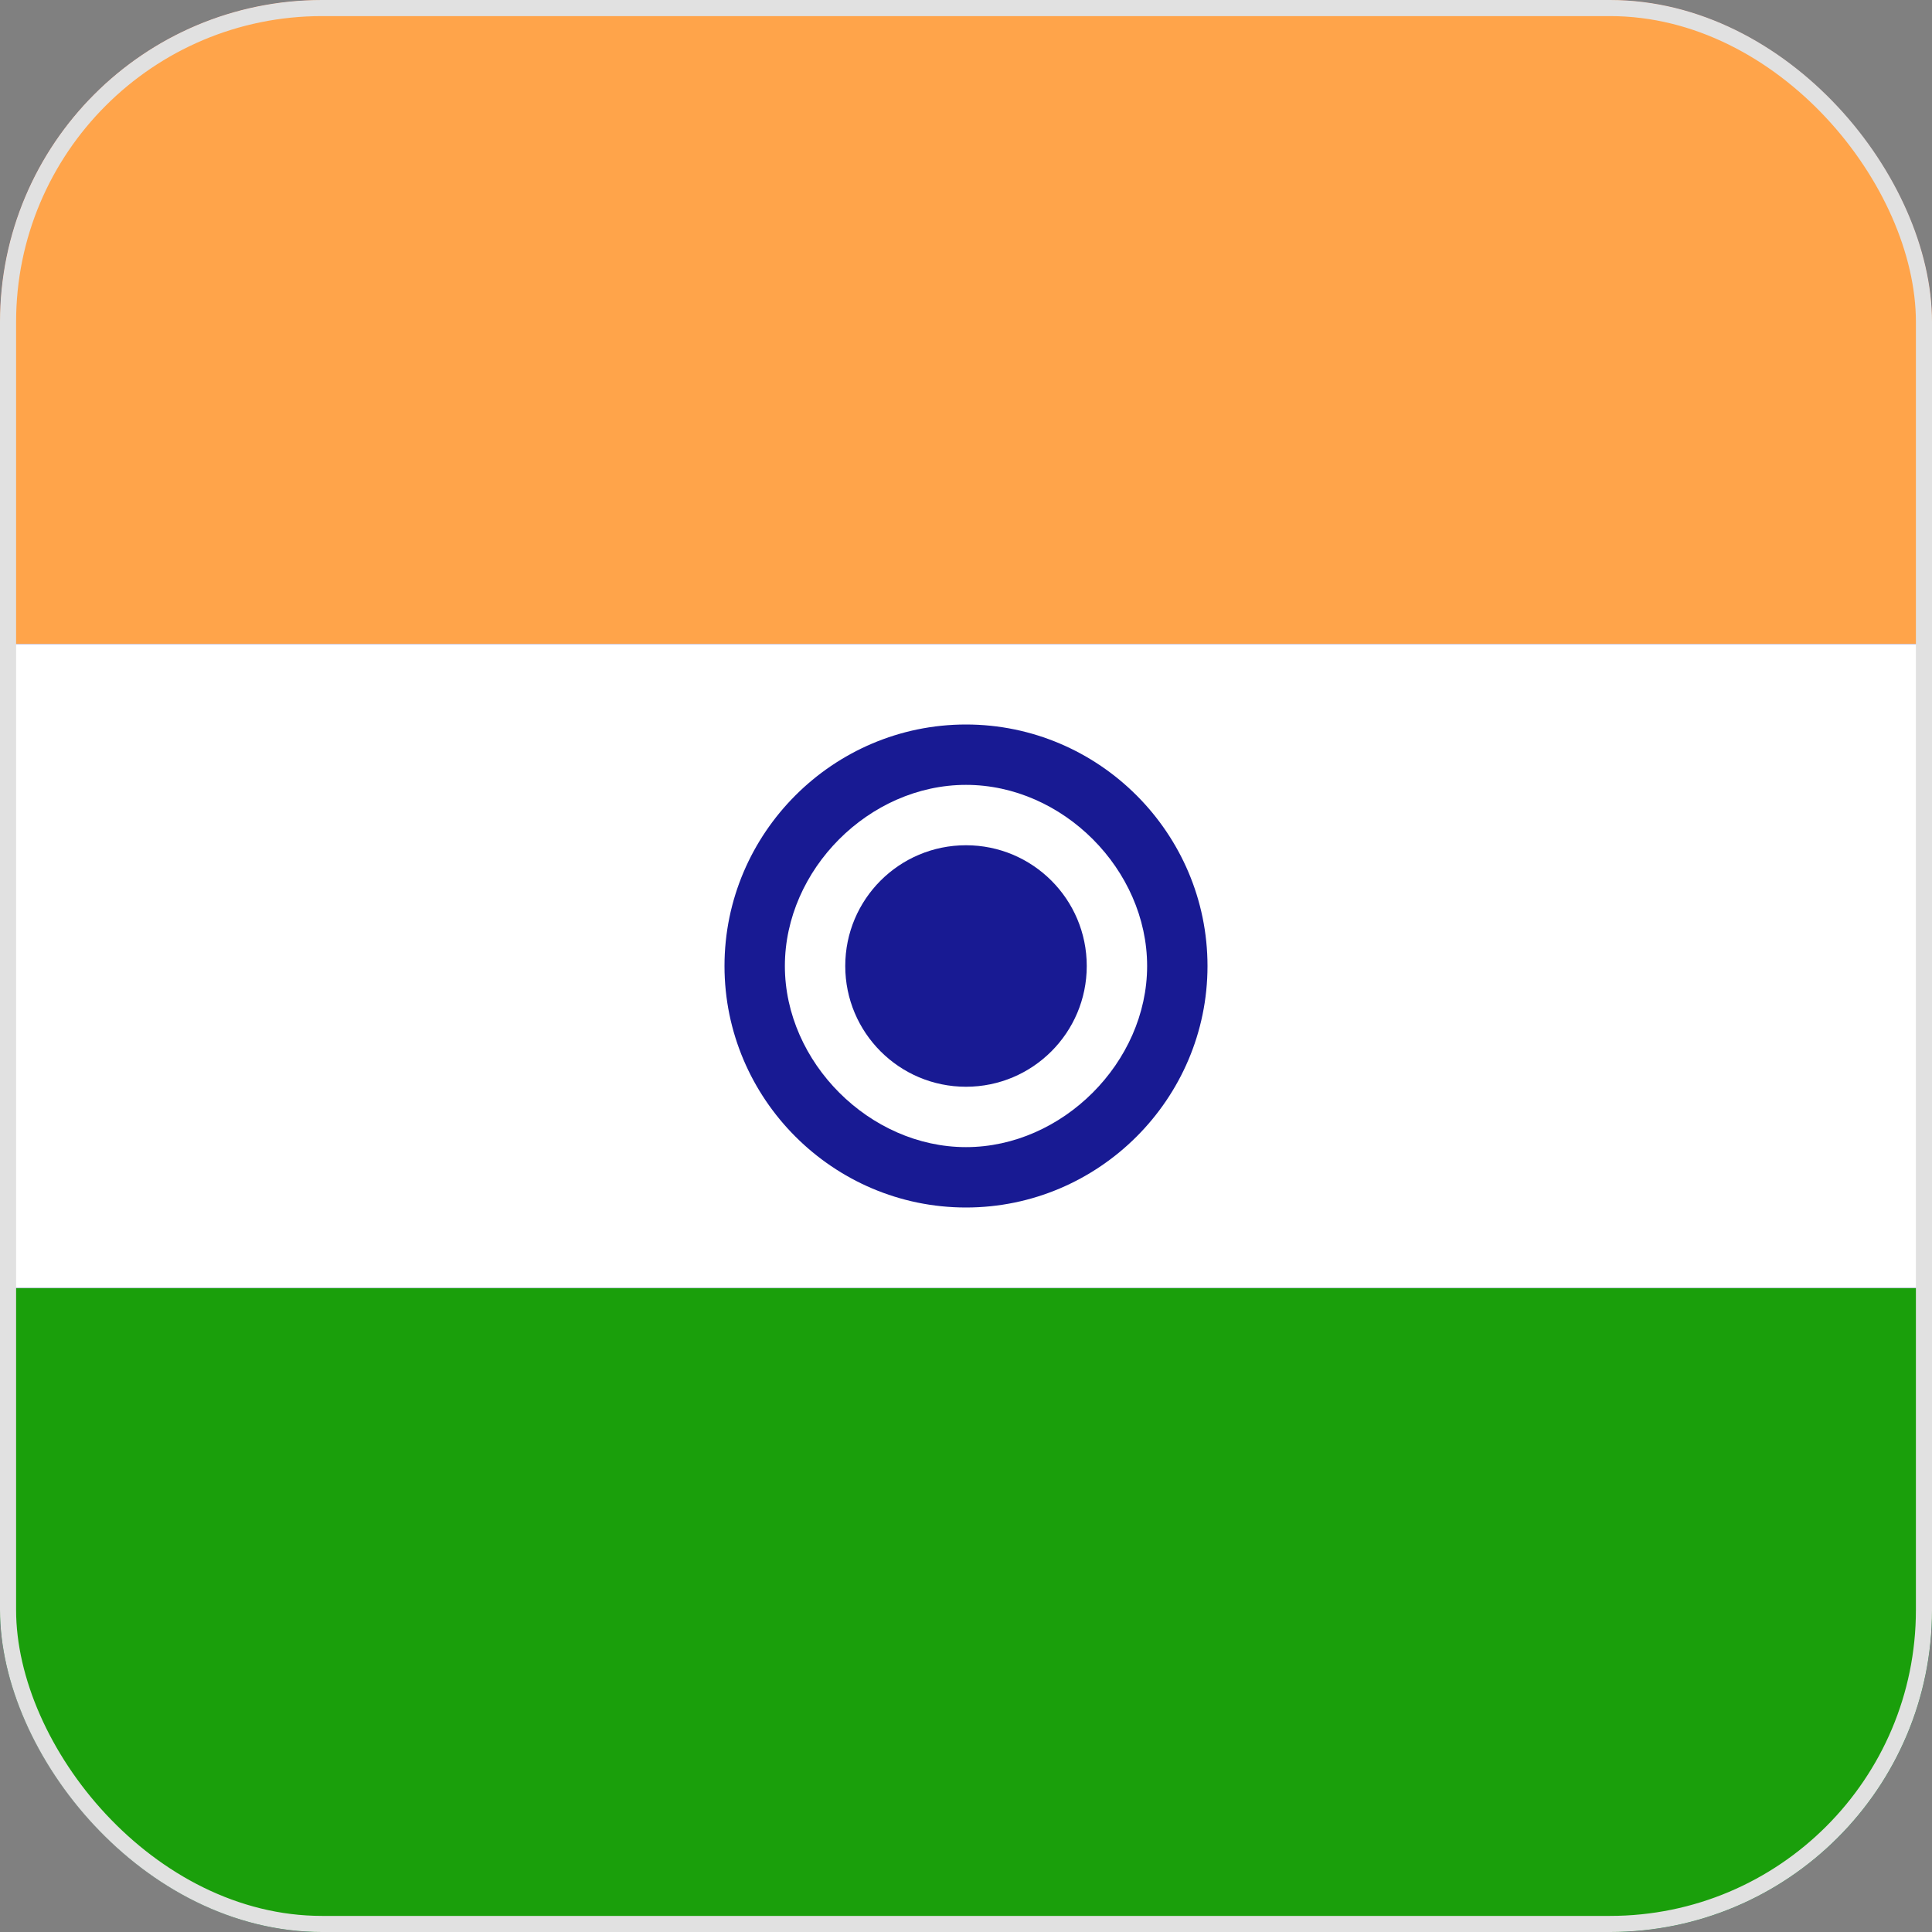
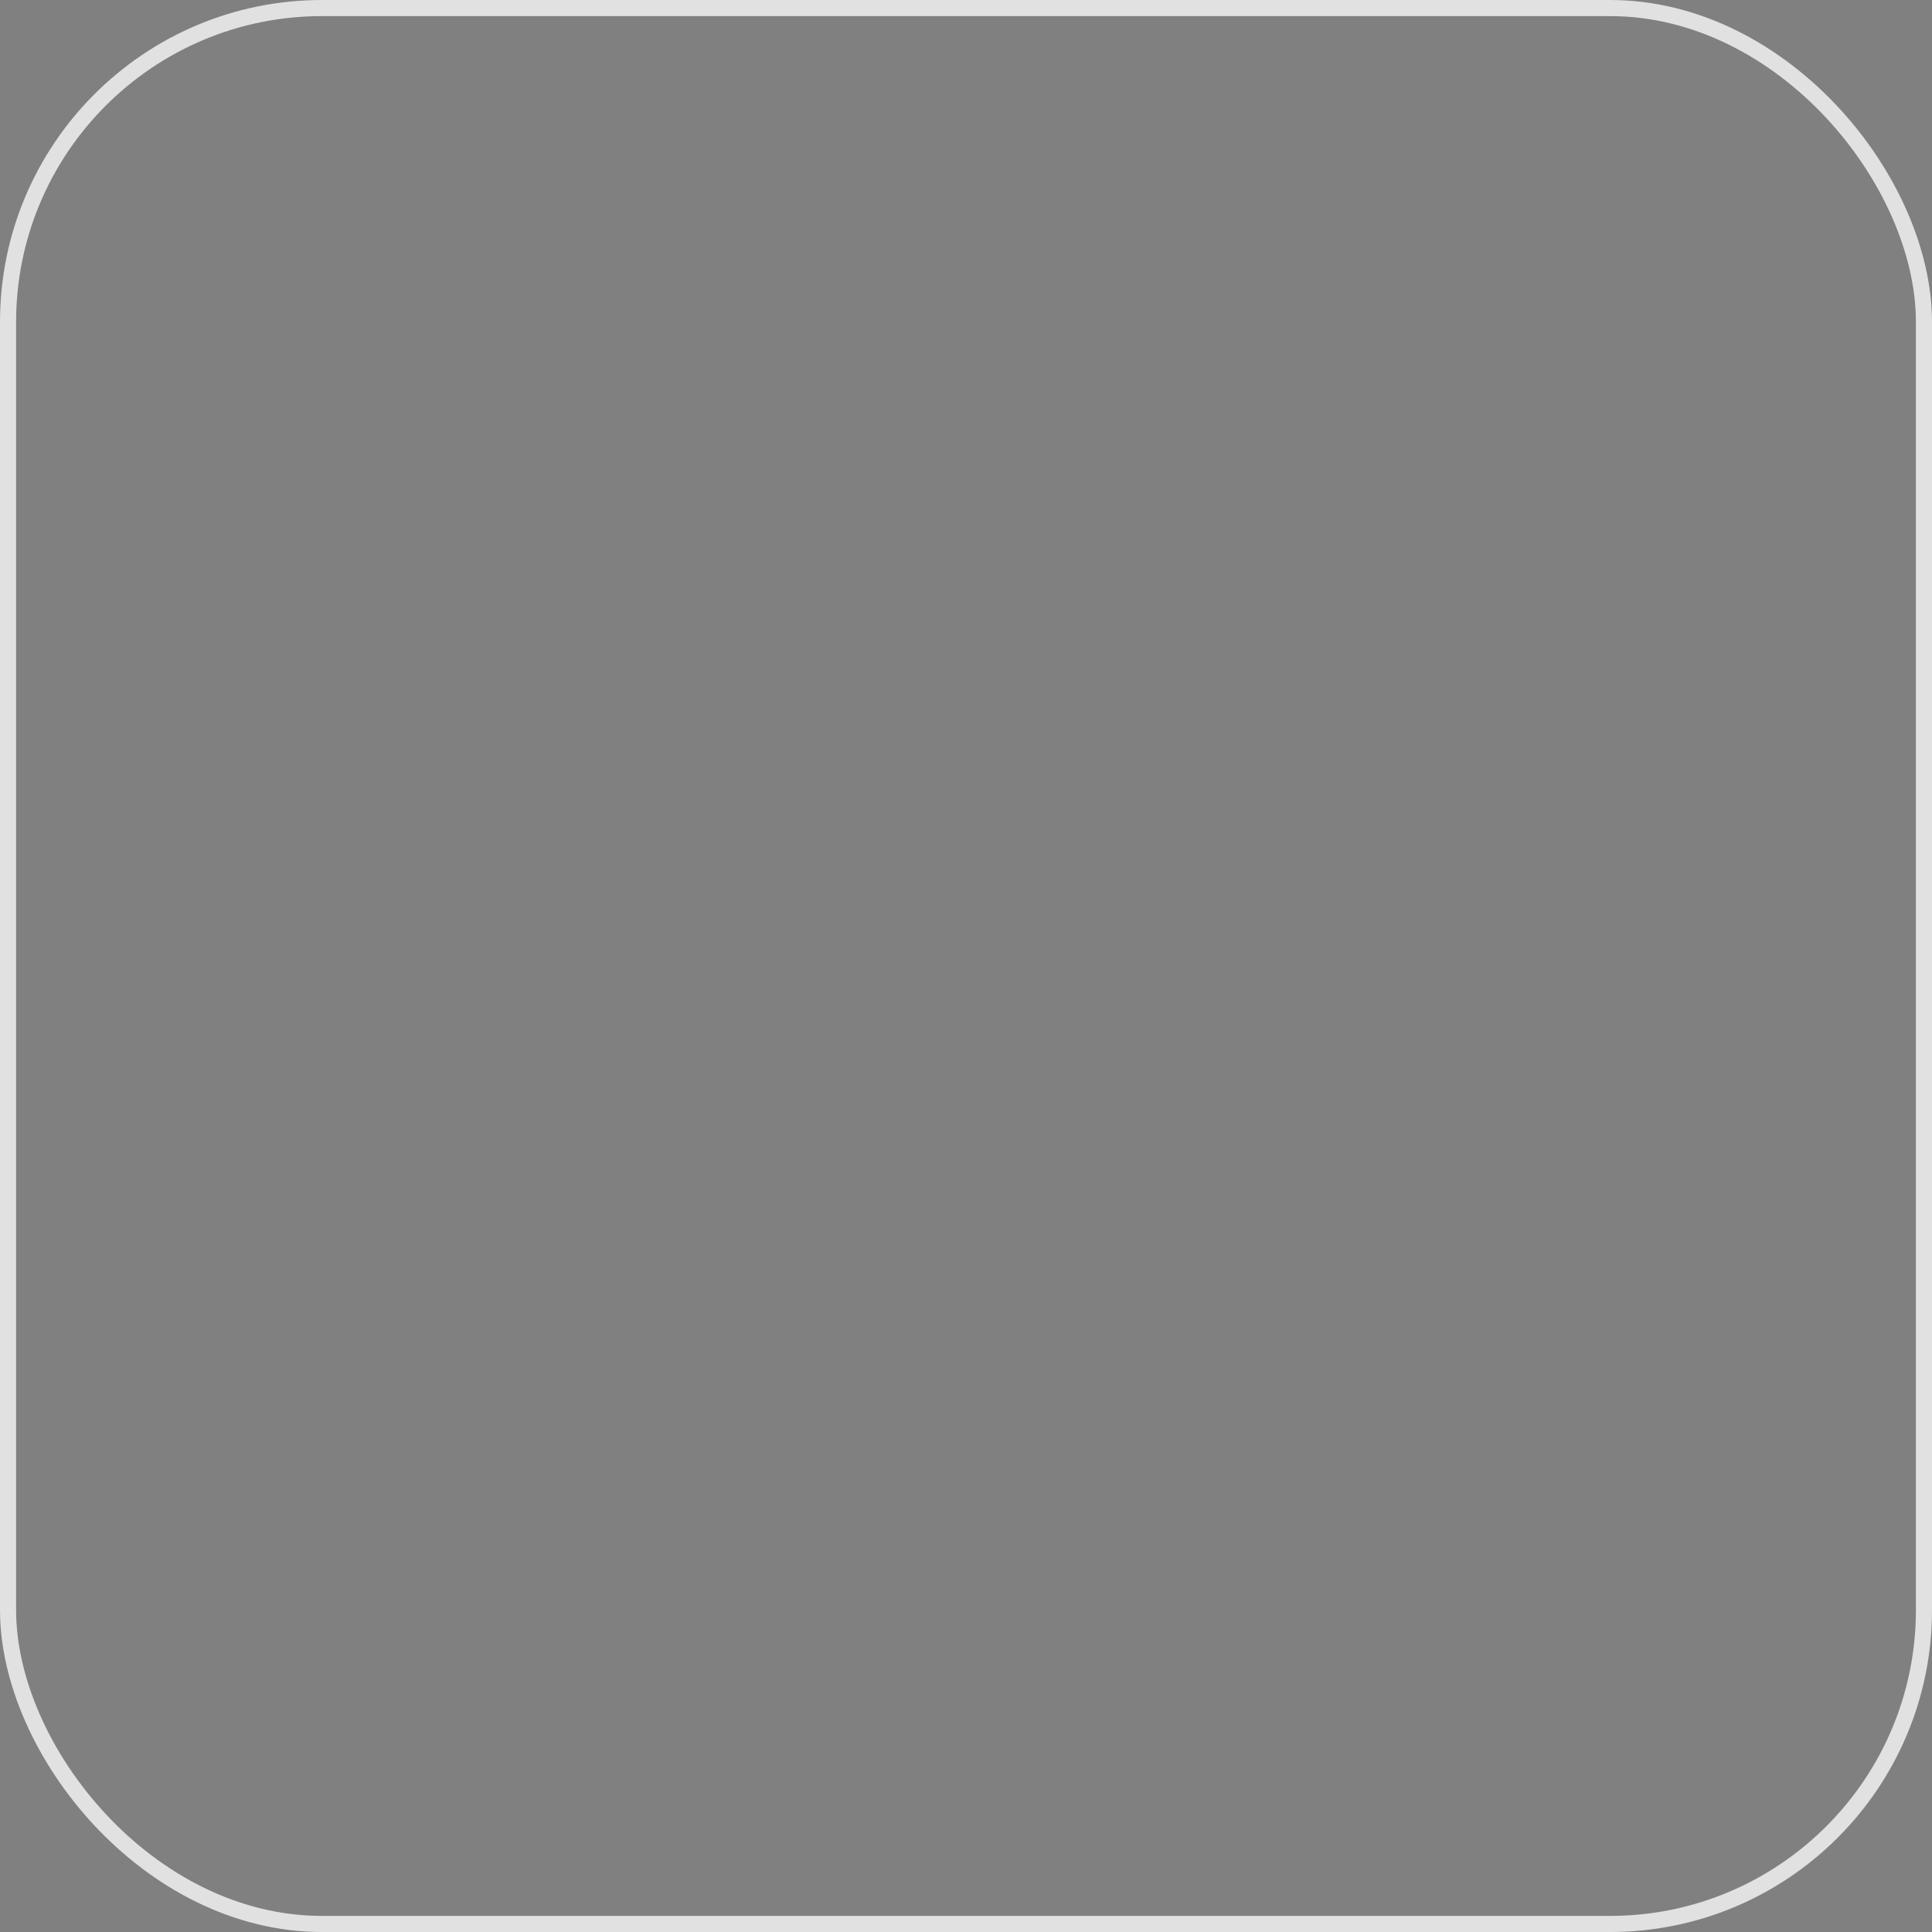
<svg xmlns="http://www.w3.org/2000/svg" width="24" height="24" viewBox="0 0 24 24" fill="none">
  <rect x="0" y="0" width="24" height="24" fill="#808080" stroke="none" />
  <g clip-path="url(#clip0_6501_453)">
    <g clip-path="url(#clip1_6501_453)">
-       <path d="M0 0H24V24H0V0Z" fill="#181A93" />
-       <path d="M0 0H24V8H0V0Z" fill="#FFA44A" />
      <path d="M0 16H24V24H0V16Z" fill="#1A9F0B" />
      <path d="M0 8H24V16H0V8Z" fill="white" />
-       <path d="M12 14.25C13.243 14.25 14.25 13.243 14.25 12C14.25 10.757 13.243 9.75 12 9.75C10.757 9.75 9.75 10.757 9.75 12C9.75 13.243 10.757 14.25 12 14.25Z" fill="white" />
      <path d="M12 15C10.349 15 9 13.651 9 12C9 10.349 10.349 9 12 9C13.651 9 15 10.349 15 12C15 13.651 13.651 15 12 15ZM12 14.25C13.197 14.25 14.25 13.197 14.25 12C14.25 10.803 13.204 9.75 12 9.75C10.796 9.75 9.75 10.803 9.75 12C9.75 13.197 10.803 14.25 12 14.25Z" fill="#181A93" />
      <path d="M12 13.5C12.828 13.5 13.5 12.828 13.5 12C13.5 11.171 12.828 10.5 12 10.5C11.171 10.5 10.5 11.171 10.5 12C10.5 12.828 11.171 13.5 12 13.5Z" fill="#181A93" />
    </g>
  </g>
  <rect x="0.1" y="0.1" width="23.8" height="23.8" rx="3.9" stroke="#E1E1E1" stroke-width="0.2" />
  <defs>
    <clipPath id="clip0_6501_453">
-       <rect width="24" height="24" rx="4" fill="white" />
-     </clipPath>
+       </clipPath>
    <clipPath id="clip1_6501_453">
-       <rect width="24" height="24" fill="white" transform="translate(0)" />
-     </clipPath>
+       </clipPath>
  </defs>
</svg>